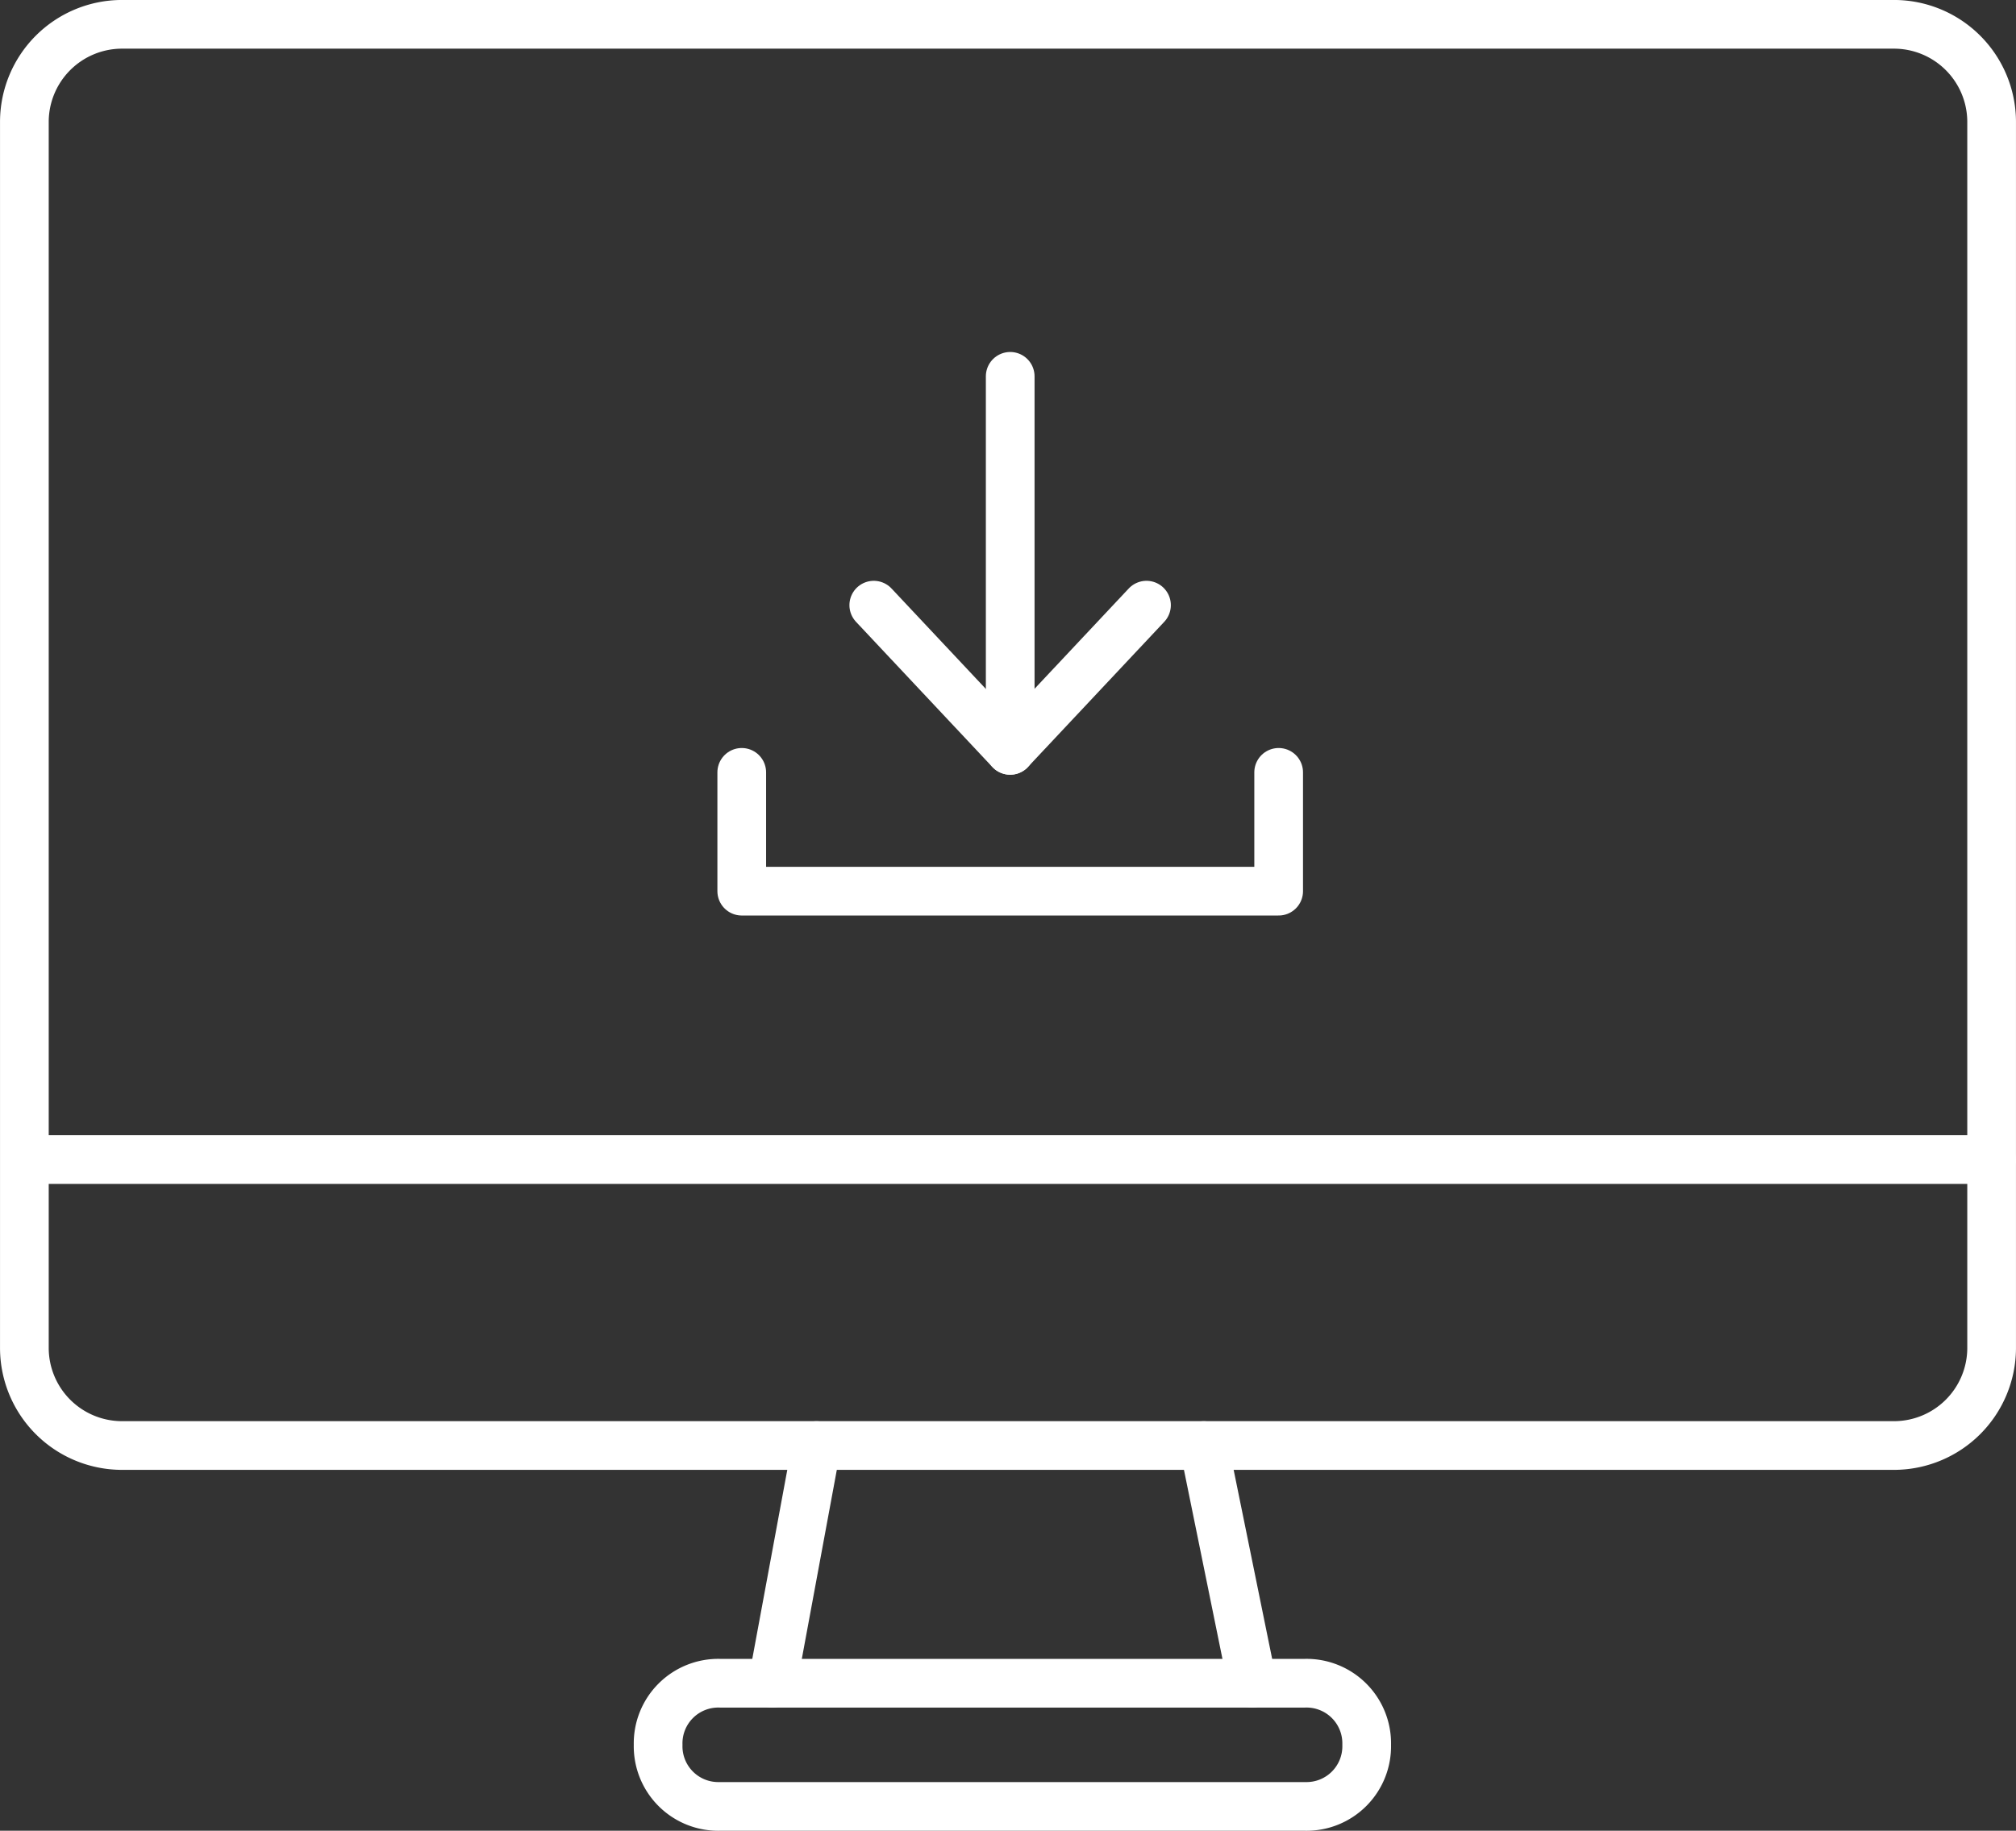
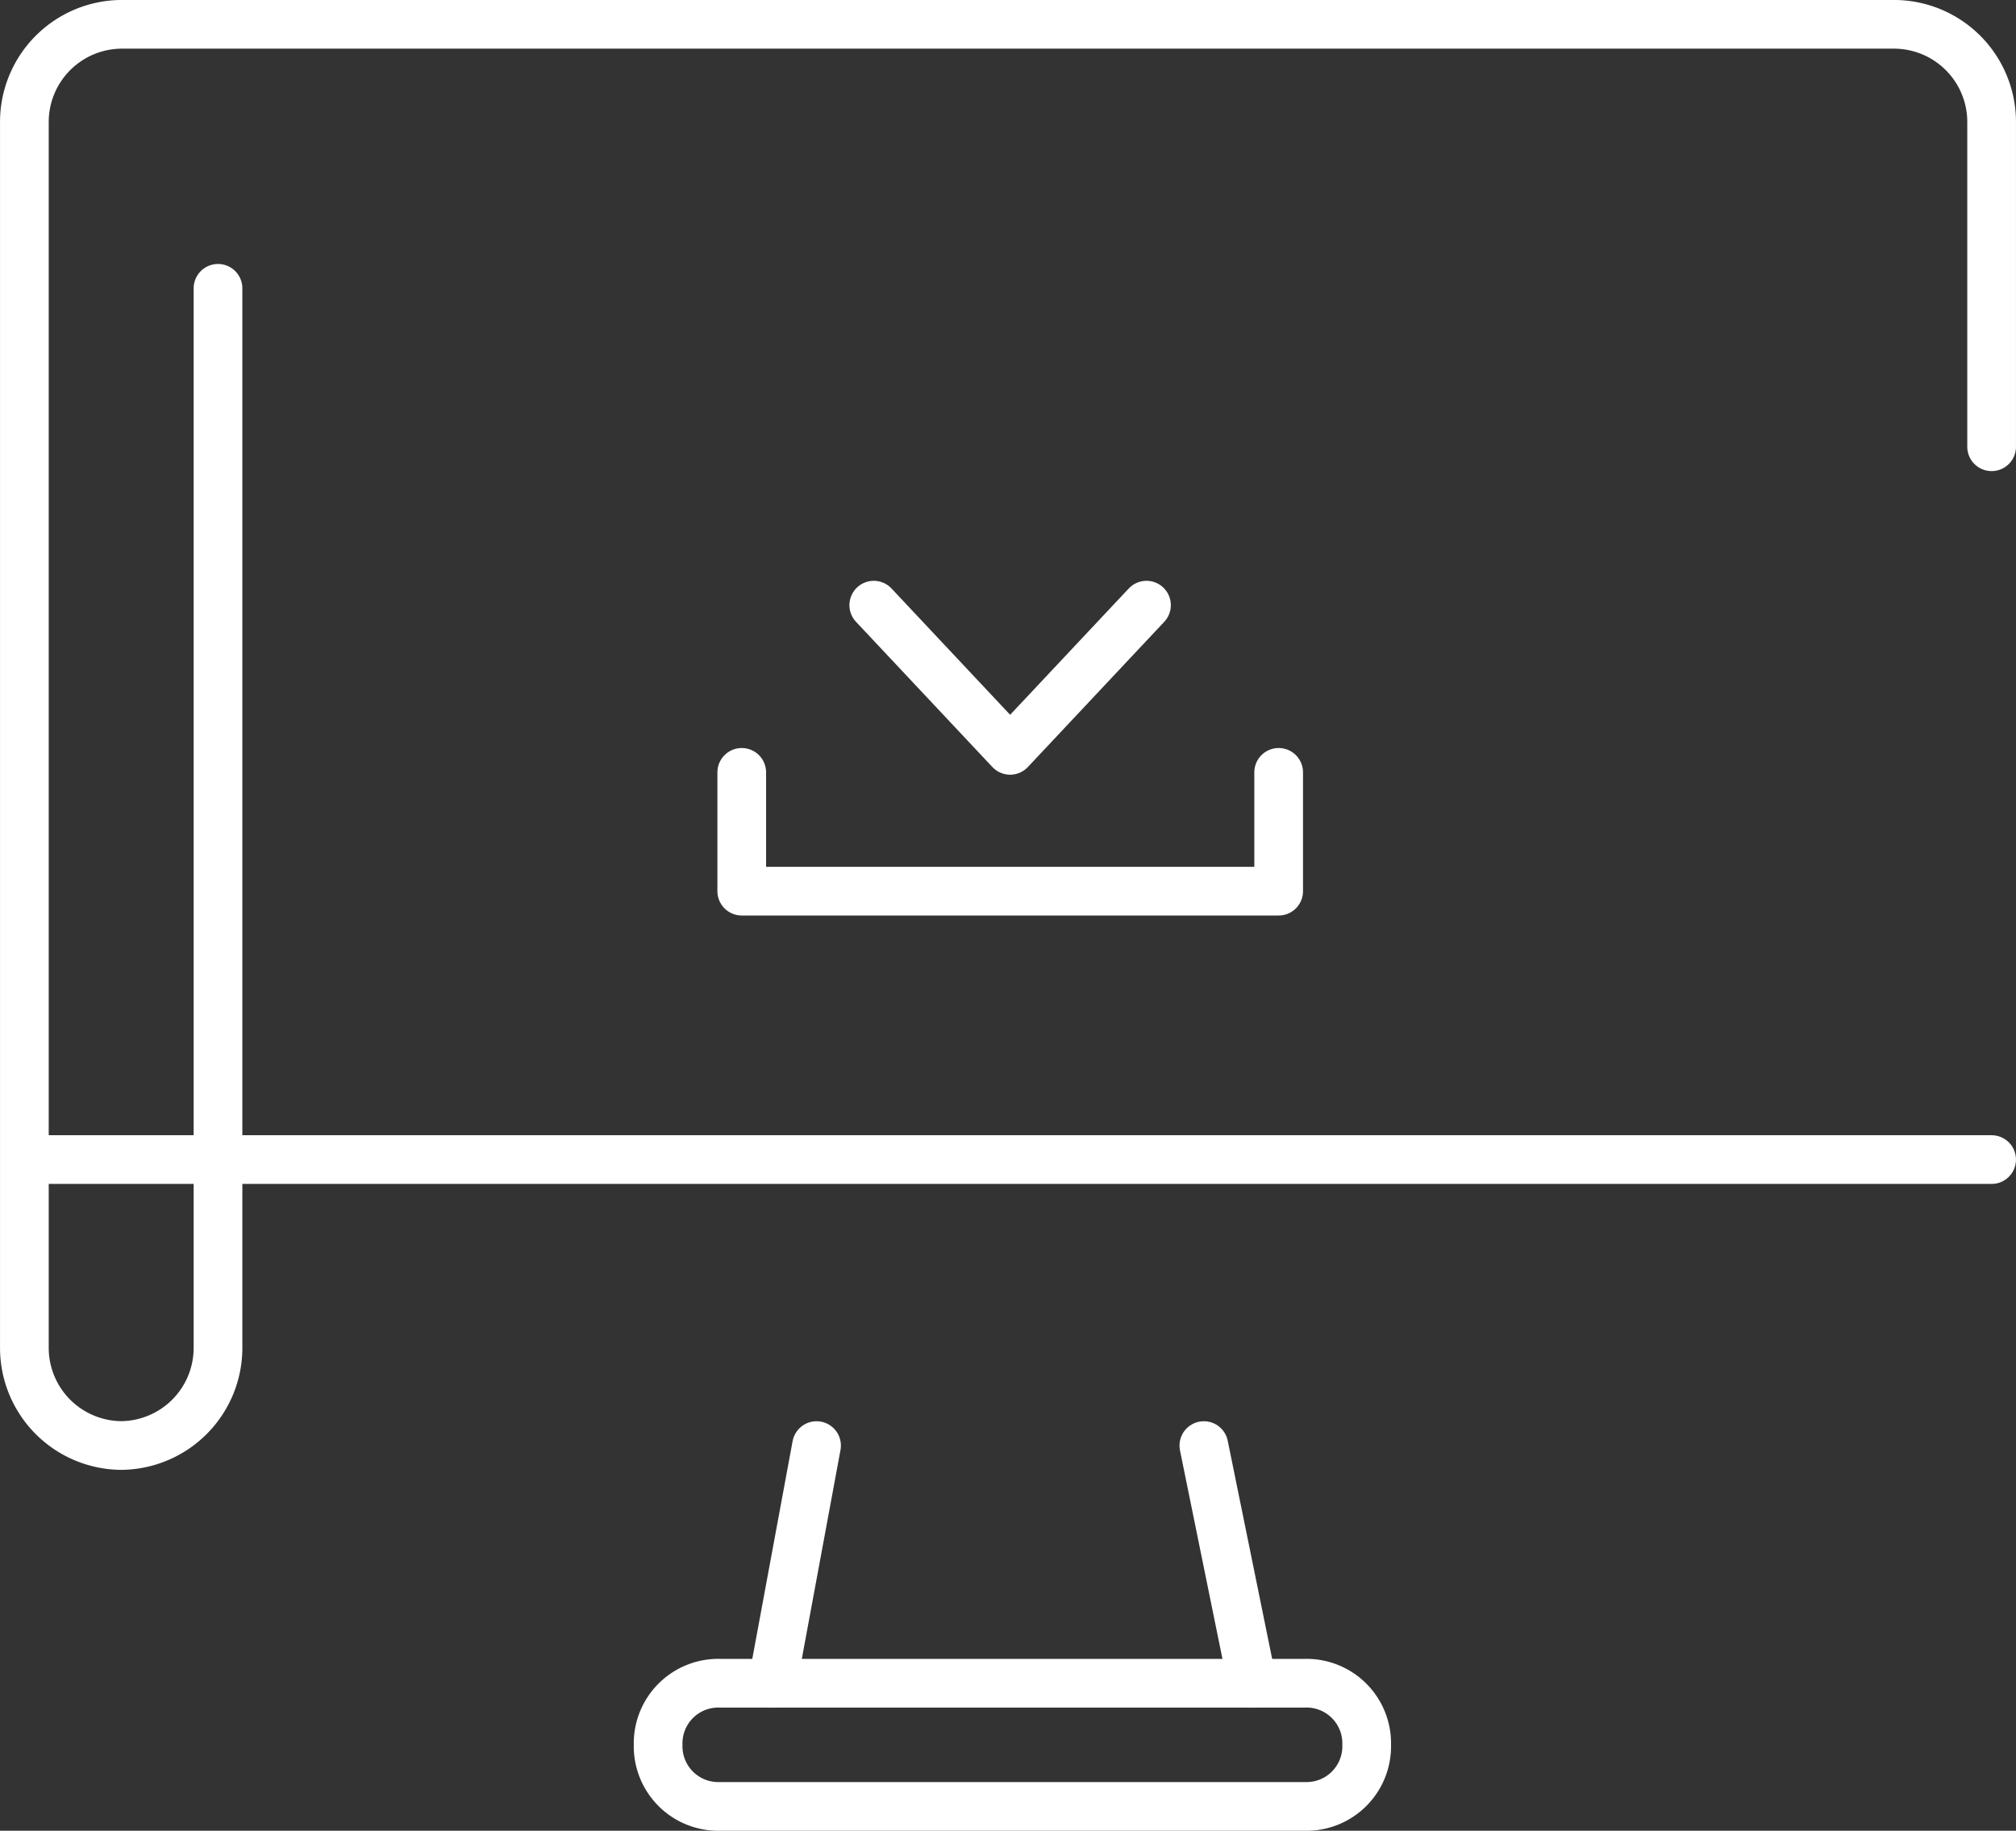
<svg xmlns="http://www.w3.org/2000/svg" width="82.793" height="75.199" viewBox="0 0 82.793 75.199">
  <rect x="0" y="0" width="82.793" height="75.199" fill="#333333" stroke="none" />
  <defs>
    <style>
            .cls-1{fill:none;stroke:#fff;stroke-linecap:round;stroke-linejoin:round;stroke-miterlimit:10;stroke-width:2px}
        </style>
  </defs>
  <g id="Preuzimanje_racuna_-_EDI" data-name="Preuzimanje racuna - EDI" transform="translate(-586 -2389)">
    <g id="Preuzimanje_racuna_-_web" data-name="Preuzimanje racuna - web" transform="translate(-249.099 740.999)">
      <g id="Group_742" data-name="Group 742" transform="translate(836.1 1649)">
        <g id="Group_740" data-name="Group 740" transform="translate(34.883 14.459)">
-           <path id="Line_946" d="M0 0v15.363" class="cls-1" data-name="Line 946" transform="translate(5.603)" />
          <path id="Path_658" d="M425.9 298.2l5.6 5.964 5.6-5.964" class="cls-1" data-name="Path 658" transform="translate(-425.9 -288.801)" />
        </g>
        <path id="Line_947" d="M0 0h80.61" class="cls-1" data-name="Line 947" transform="translate(.181 46.631)" />
        <g id="Group_741" data-name="Group 741" transform="translate(30.726 58.379)">
          <path id="Line_948" d="M1.807 0L0 9.76" class="cls-1" data-name="Line 948" />
          <path id="Line_949" d="M0 0l1.988 9.76" class="cls-1" data-name="Line 949" transform="translate(17.713)" />
        </g>
        <path id="Path_659" d="M423.53 327.761h24.039a2.471 2.471 0 0 0 2.53-2.53 2.471 2.471 0 0 0-2.53-2.53H423.53a2.471 2.471 0 0 0-2.53 2.53 2.471 2.471 0 0 0 2.53 2.53z" class="cls-1" data-name="Path 659" transform="translate(-394.973 -254.561)" />
-         <path id="Path_660" d="M487.391 302.351v-13.375a4.012 4.012 0 0 0-3.976-3.976h-72.839a4.012 4.012 0 0 0-3.976 3.976V339.4a4.012 4.012 0 0 0 3.976 3.976h72.839a4.012 4.012 0 0 0 3.976-3.976v-43.556" class="cls-1" data-name="Path 660" transform="translate(-406.6 -285)" />
+         <path id="Path_660" d="M487.391 302.351v-13.375a4.012 4.012 0 0 0-3.976-3.976h-72.839a4.012 4.012 0 0 0-3.976 3.976V339.4a4.012 4.012 0 0 0 3.976 3.976a4.012 4.012 0 0 0 3.976-3.976v-43.556" class="cls-1" data-name="Path 660" transform="translate(-406.6 -285)" />
        <path id="Path_661" d="M422.9 302v4.88h22.05V302" class="cls-1" data-name="Path 661" transform="translate(-393.439 -271.274)" />
      </g>
    </g>
  </g>
</svg>